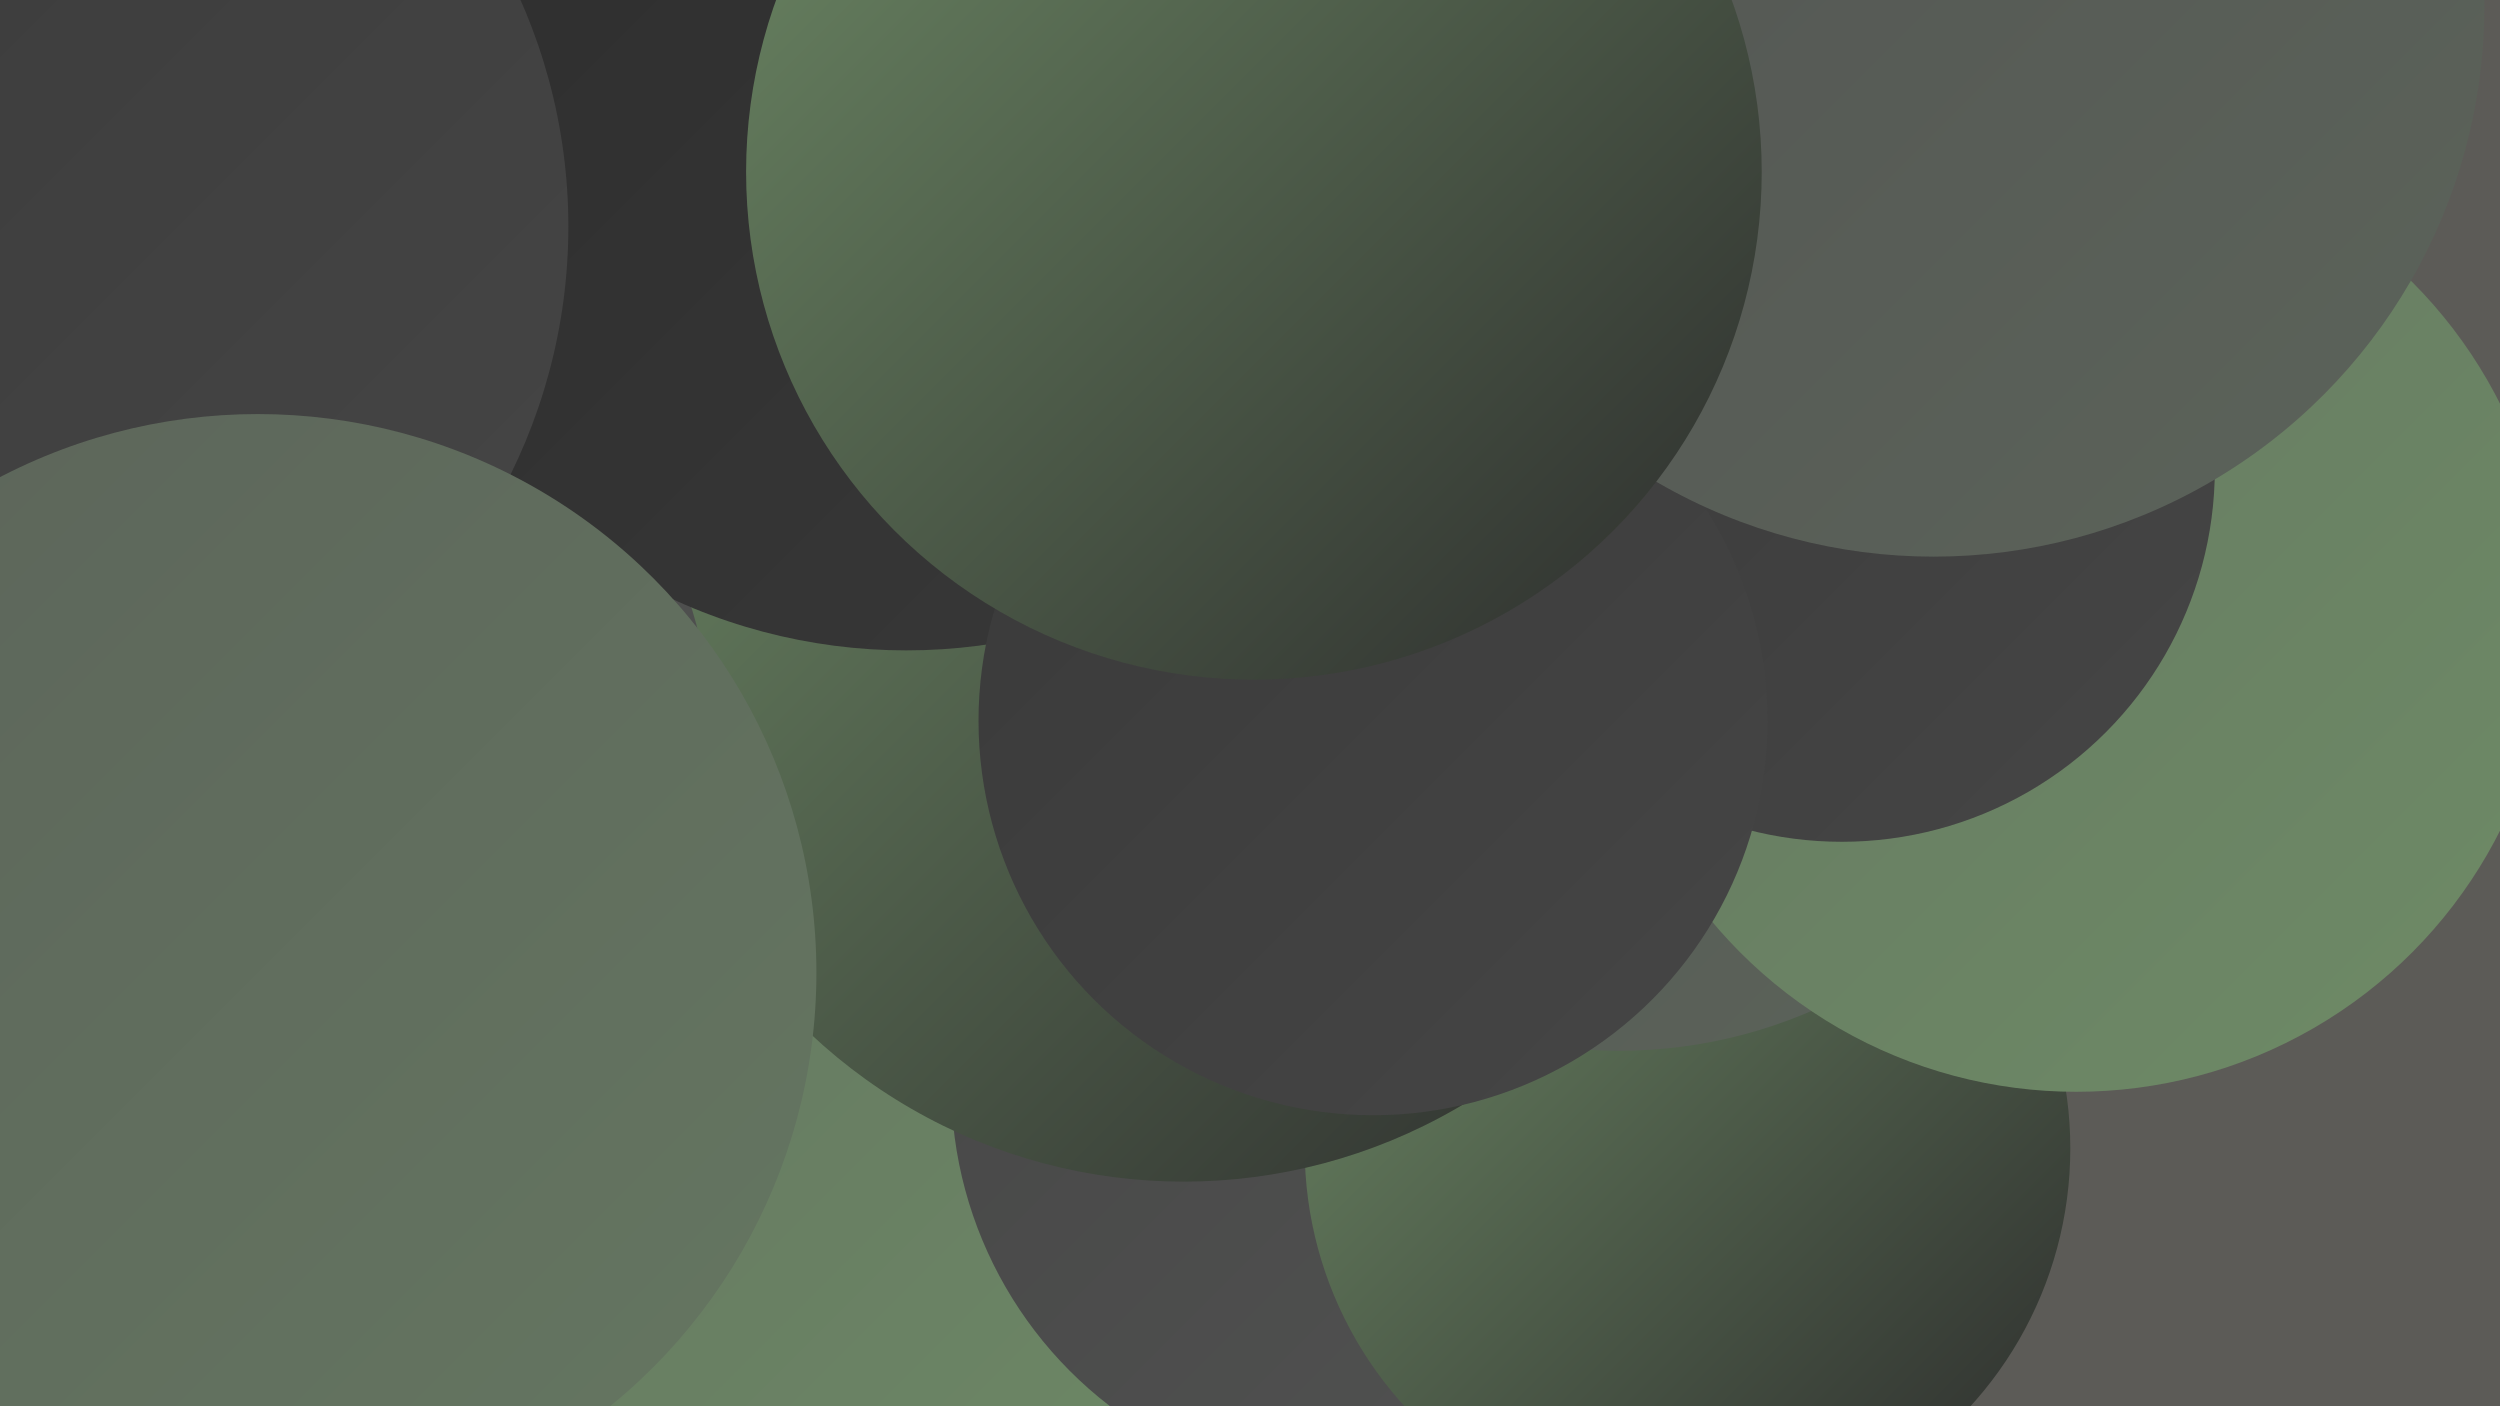
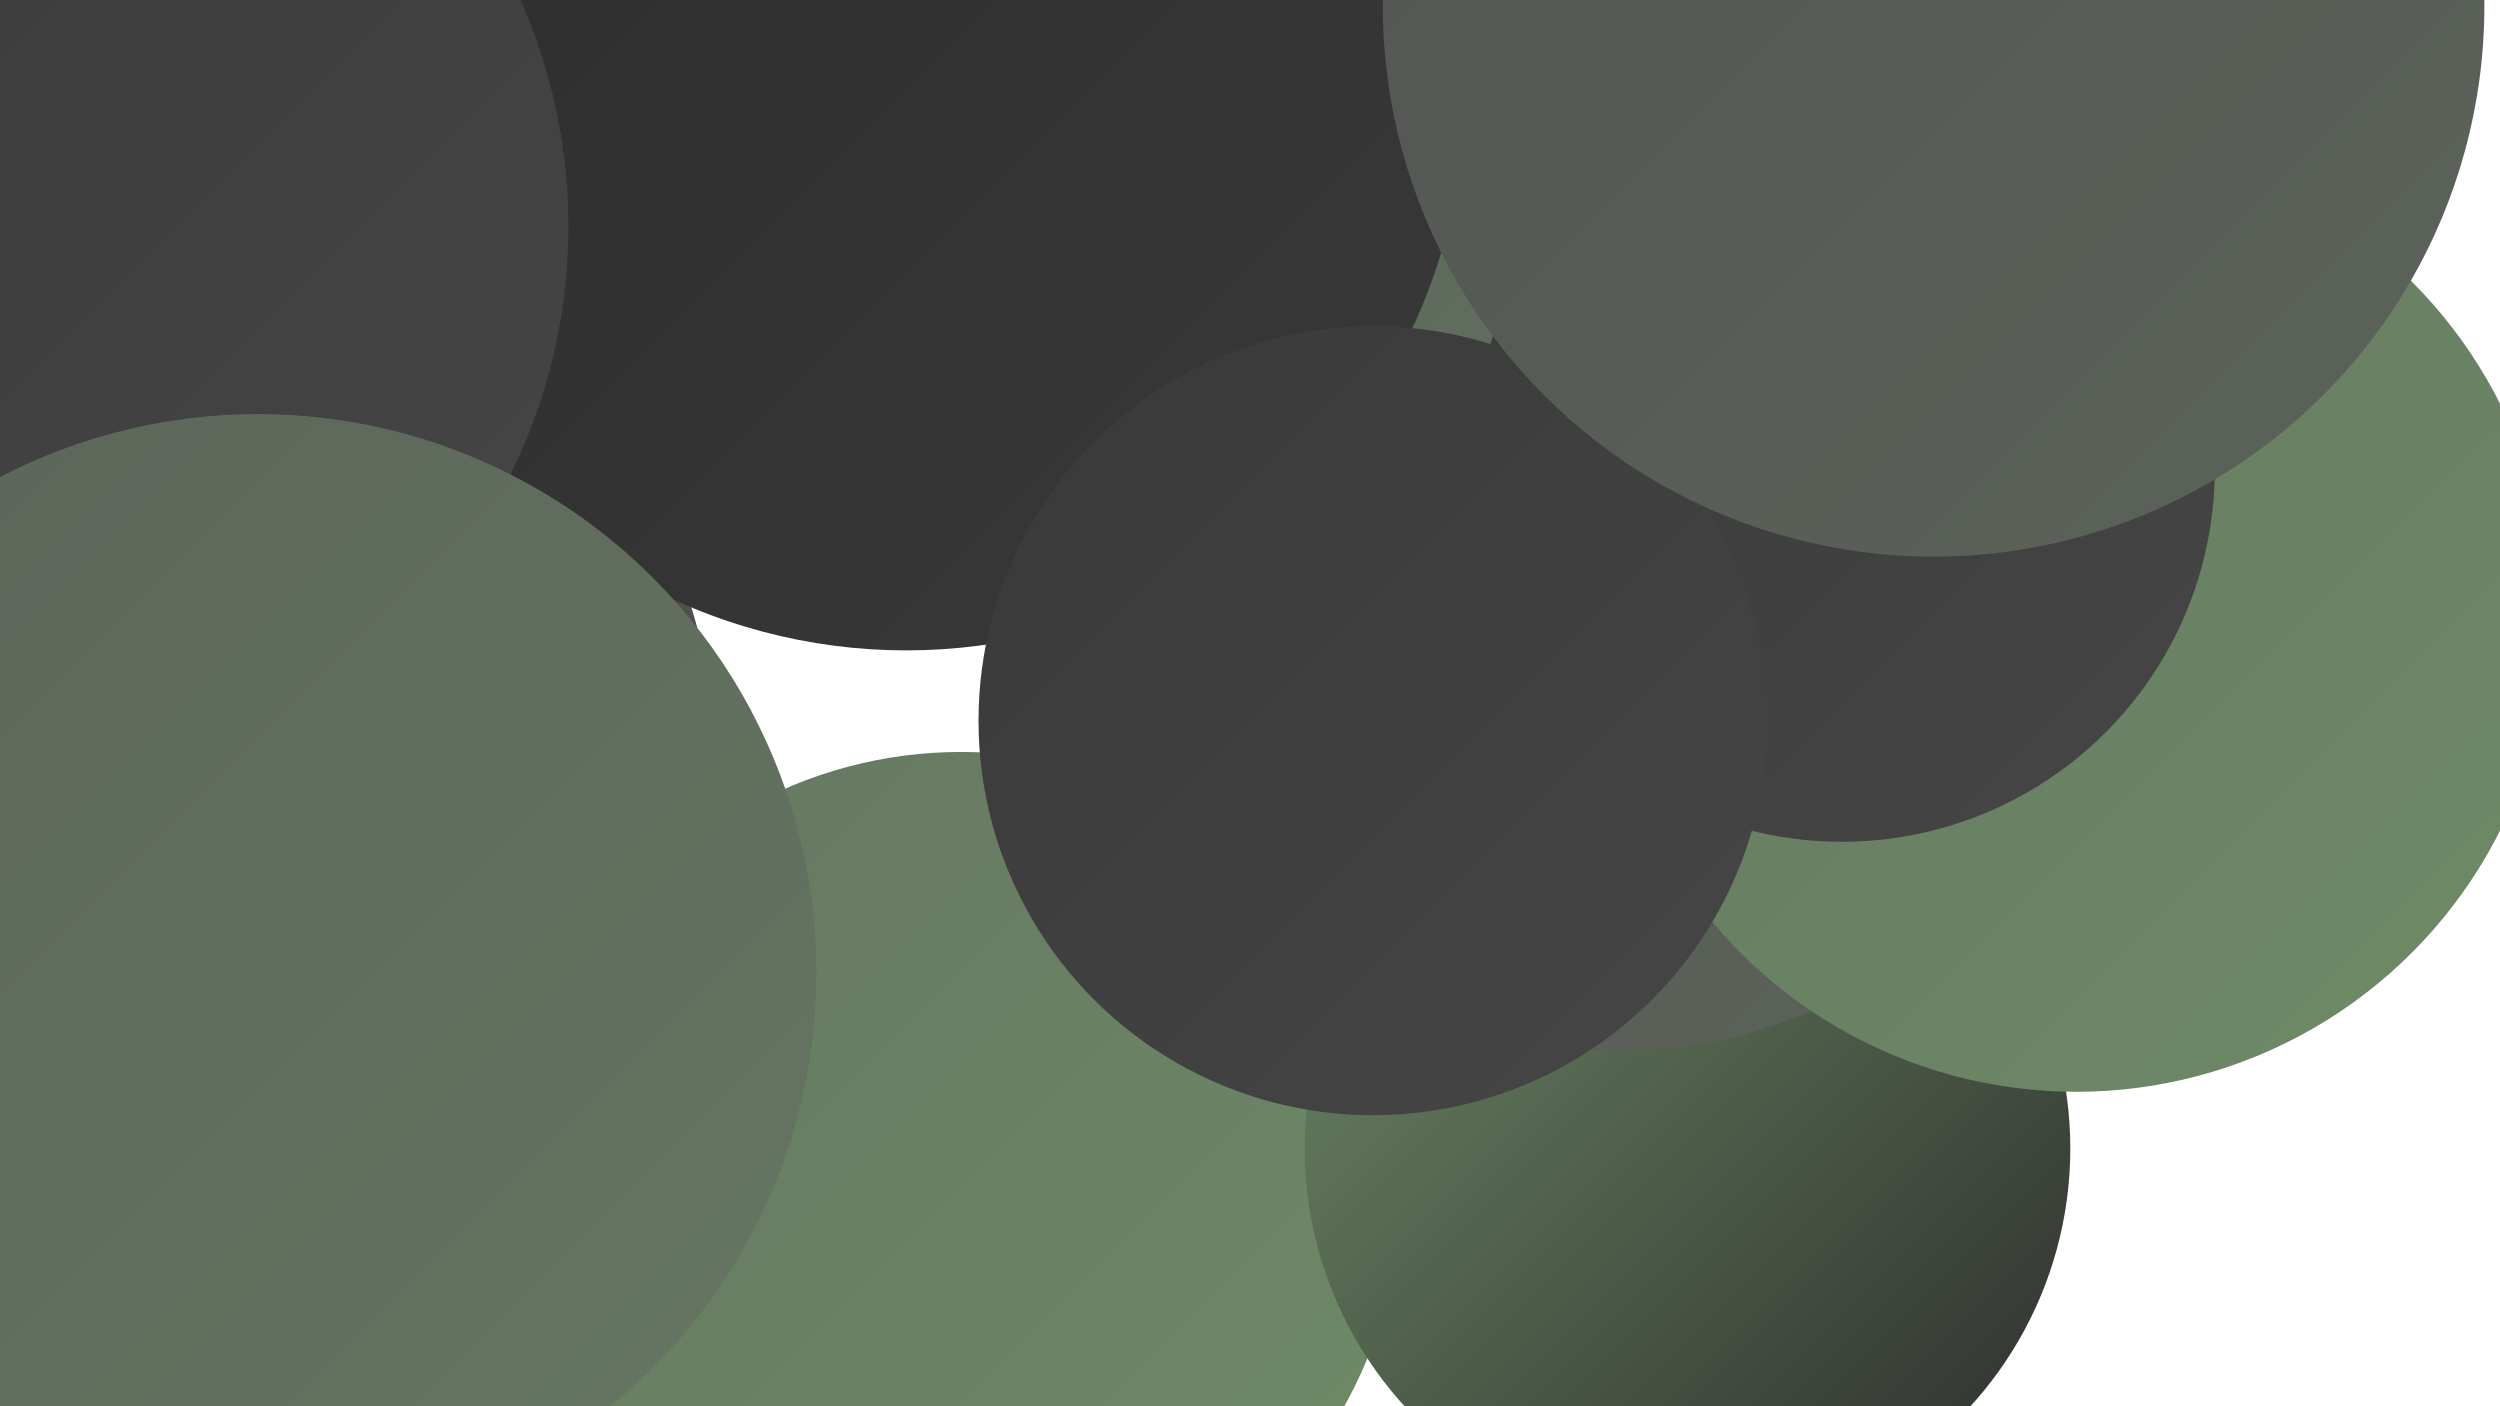
<svg xmlns="http://www.w3.org/2000/svg" width="1280" height="720">
  <defs>
    <linearGradient id="grad0" x1="0%" y1="0%" x2="100%" y2="100%">
      <stop offset="0%" style="stop-color:#2c2c2c;stop-opacity:1" />
      <stop offset="100%" style="stop-color:#393939;stop-opacity:1" />
    </linearGradient>
    <linearGradient id="grad1" x1="0%" y1="0%" x2="100%" y2="100%">
      <stop offset="0%" style="stop-color:#393939;stop-opacity:1" />
      <stop offset="100%" style="stop-color:#464646;stop-opacity:1" />
    </linearGradient>
    <linearGradient id="grad2" x1="0%" y1="0%" x2="100%" y2="100%">
      <stop offset="0%" style="stop-color:#464646;stop-opacity:1" />
      <stop offset="100%" style="stop-color:#525352;stop-opacity:1" />
    </linearGradient>
    <linearGradient id="grad3" x1="0%" y1="0%" x2="100%" y2="100%">
      <stop offset="0%" style="stop-color:#525352;stop-opacity:1" />
      <stop offset="100%" style="stop-color:#5c645a;stop-opacity:1" />
    </linearGradient>
    <linearGradient id="grad4" x1="0%" y1="0%" x2="100%" y2="100%">
      <stop offset="0%" style="stop-color:#5c645a;stop-opacity:1" />
      <stop offset="100%" style="stop-color:#657761;stop-opacity:1" />
    </linearGradient>
    <linearGradient id="grad5" x1="0%" y1="0%" x2="100%" y2="100%">
      <stop offset="0%" style="stop-color:#657761;stop-opacity:1" />
      <stop offset="100%" style="stop-color:#6e8b66;stop-opacity:1" />
    </linearGradient>
    <linearGradient id="grad6" x1="0%" y1="0%" x2="100%" y2="100%">
      <stop offset="0%" style="stop-color:#6e8b66;stop-opacity:1" />
      <stop offset="100%" style="stop-color:#2c2c2c;stop-opacity:1" />
    </linearGradient>
  </defs>
-   <rect width="1280" height="720" fill="#5c5b57" />
  <circle cx="492" cy="610" r="225" fill="url(#grad5)" />
-   <circle cx="695" cy="555" r="208" fill="url(#grad2)" />
  <circle cx="864" cy="588" r="196" fill="url(#grad6)" />
  <circle cx="829" cy="290" r="248" fill="url(#grad3)" />
  <circle cx="90" cy="489" r="203" fill="url(#grad3)" />
  <circle cx="768" cy="156" r="181" fill="url(#grad6)" />
  <circle cx="1063" cy="316" r="243" fill="url(#grad5)" />
  <circle cx="746" cy="260" r="218" fill="url(#grad1)" />
  <circle cx="937" cy="51" r="240" fill="url(#grad4)" />
-   <circle cx="668" cy="192" r="265" fill="url(#grad4)" />
  <circle cx="737" cy="243" r="190" fill="url(#grad4)" />
-   <circle cx="606" cy="326" r="279" fill="url(#grad6)" />
  <circle cx="148" cy="376" r="216" fill="url(#grad2)" />
  <circle cx="943" cy="240" r="191" fill="url(#grad1)" />
  <circle cx="464" cy="47" r="286" fill="url(#grad0)" />
  <circle cx="4" cy="116" r="287" fill="url(#grad1)" />
  <circle cx="703" cy="369" r="202" fill="url(#grad1)" />
  <circle cx="990" cy="3" r="282" fill="url(#grad3)" />
-   <circle cx="642" cy="88" r="260" fill="url(#grad6)" />
  <circle cx="132" cy="498" r="286" fill="url(#grad4)" />
</svg>